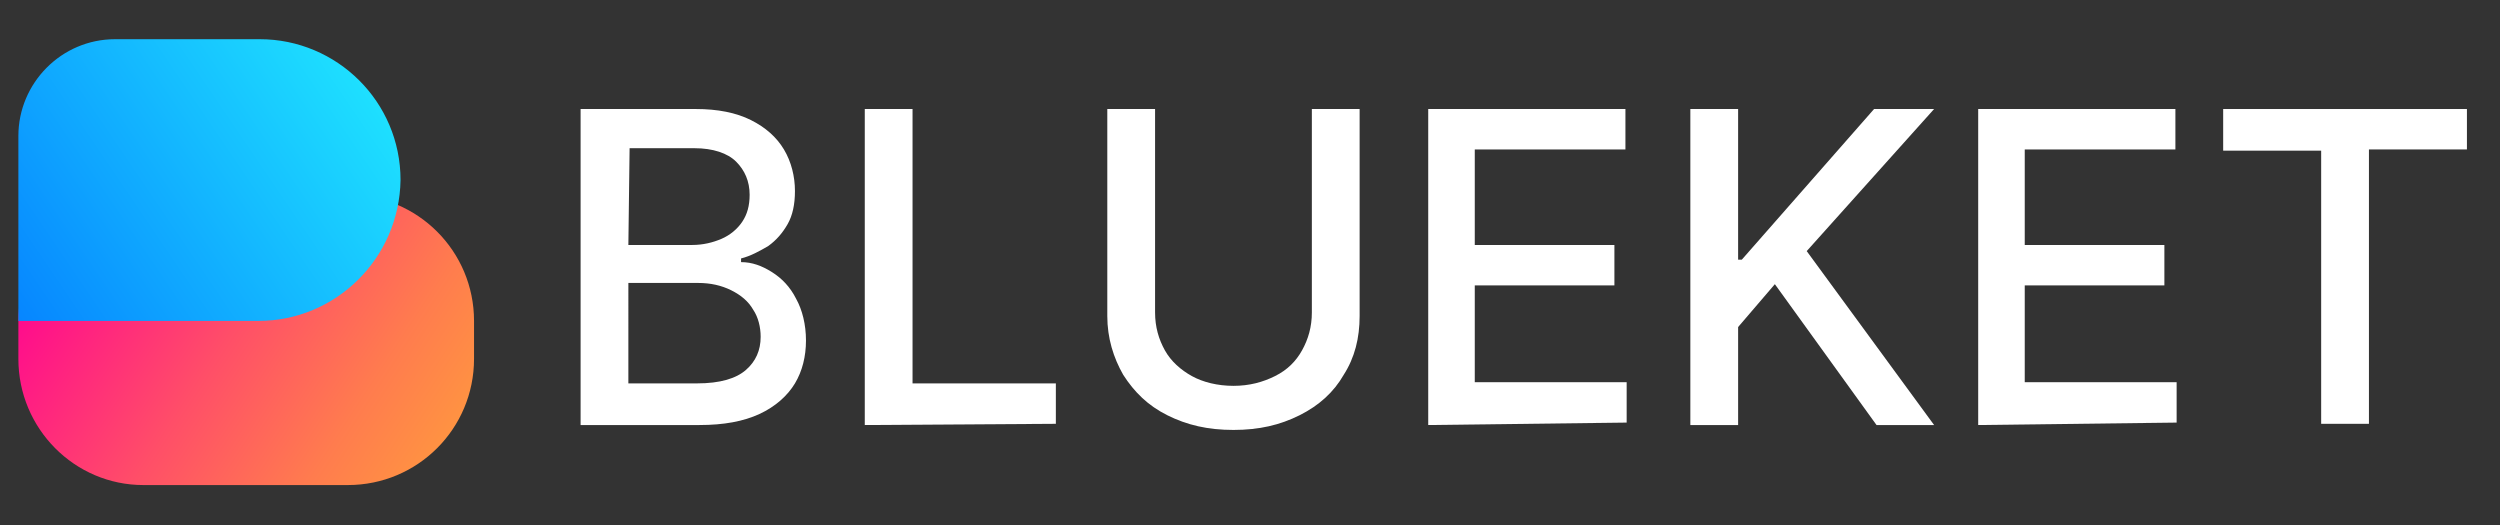
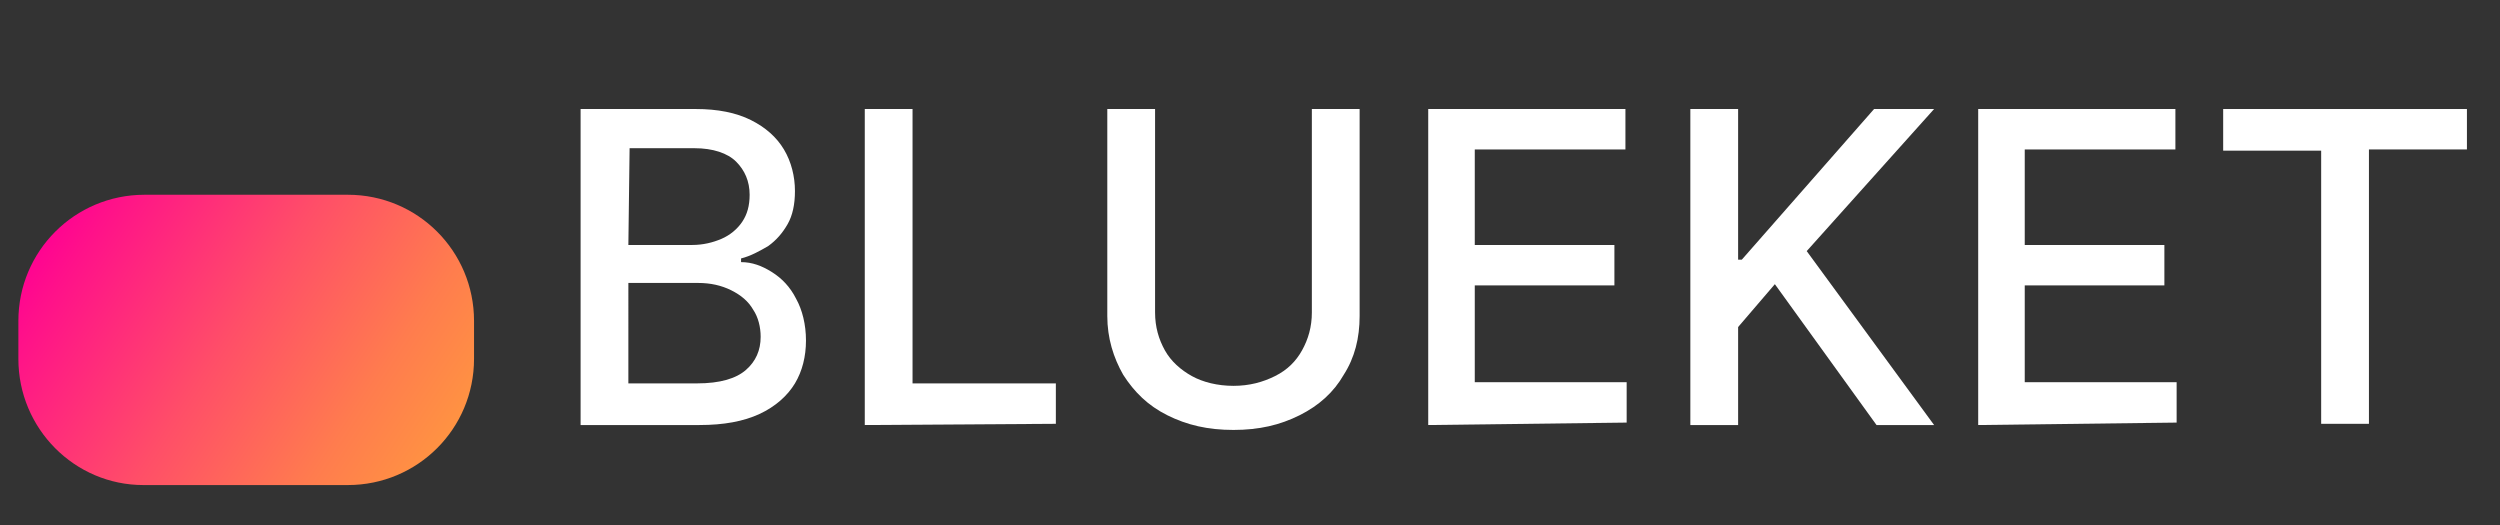
<svg xmlns="http://www.w3.org/2000/svg" version="1.1" id="Layer_1" x="0px" y="0px" width="204.1" height="42.9" viewBox="0 0 204.1 42.9" style="enable-background:new 0 0 204.1 42.9;" xml:space="preserve">
  <rect x="0" y="0" width="204.1" height="42.9" fill="#333333" stroke="none" />
  <style type="text/css">
	.st0{fill:url(#SVGID_1_);}
	.st1{fill:url(#SVGID_00000016073024535496963070000010906812950684743311_);}
	.st2{fill:#FFFFFF;}
</style>
  <g id="BACKGROUND">
</g>
  <linearGradient id="SVGID_1_" gradientUnits="userSpaceOnUse" x1="41.22" y1="3.255" x2="4.264" y2="27.404" gradientTransform="matrix(1 0 0 -1 3.931046e-02 44.892)">
    <stop offset="0" style="stop-color:#FFA239" />
    <stop offset="0.121" style="stop-color:#FF983F" />
    <stop offset="0.331" style="stop-color:#FF7C4E" />
    <stop offset="0.603" style="stop-color:#FF4E68" />
    <stop offset="0.925" style="stop-color:#FF108A" />
    <stop offset="1" style="stop-color:#FF0093" />
  </linearGradient>
  <path class="st0" d="M28.4,39.6H11.7C6.1,39.6,1.5,35,1.5,29.3v-3.1c0-5.7,4.6-10.3,10.3-10.3h16.6c5.7,0,10.3,4.6,10.3,10.3v3.1  C38.7,35,34.1,39.6,28.4,39.6z" />
  <linearGradient id="SVGID_00000000185941608933089010000012298050651999030926_" gradientUnits="userSpaceOnUse" x1="38.806" y1="1497.017" x2="-7.104" y2="1528.17" gradientTransform="matrix(1 0 0 1 3.931046e-02 -1497.947)">
    <stop offset="0" style="stop-color:#26FFFF" />
    <stop offset="1" style="stop-color:#006DFF" />
  </linearGradient>
-   <path style="fill:url(#SVGID_00000000185941608933089010000012298050651999030926_);" d="M21.1,26.2H1.5V11.1c0-4.3,3.5-7.9,7.9-7.9  h11.8c6.3,0,11.5,5.1,11.5,11.5l0,0C32.6,21.1,27.4,26.2,21.1,26.2z" />
  <g>
    <path class="st2" d="M47.4,34.7V8.9h9.4c1.8,0,3.3,0.3,4.5,0.9c1.2,0.6,2.1,1.4,2.7,2.4c0.6,1,0.9,2.2,0.9,3.4c0,1.1-0.2,2-0.6,2.7   c-0.4,0.7-0.9,1.3-1.6,1.8c-0.7,0.4-1.4,0.8-2.2,1v0.3c0.9,0,1.7,0.3,2.5,0.8c0.8,0.5,1.5,1.2,2,2.2c0.5,0.9,0.8,2.1,0.8,3.4   c0,1.3-0.3,2.5-0.9,3.5c-0.6,1-1.6,1.9-2.9,2.5c-1.3,0.6-2.9,0.9-4.9,0.9L47.4,34.7L47.4,34.7z M51.3,20h5.2c0.9,0,1.7-0.2,2.4-0.5   c0.7-0.3,1.3-0.8,1.7-1.4c0.4-0.6,0.6-1.3,0.6-2.2c0-1.1-0.4-2-1.1-2.7c-0.7-0.7-1.9-1.1-3.4-1.1h-5.3L51.3,20L51.3,20z M51.3,31.3   h5.6c1.9,0,3.2-0.4,4-1.1c0.8-0.7,1.2-1.6,1.2-2.7c0-0.8-0.2-1.6-0.6-2.2c-0.4-0.7-1-1.2-1.8-1.6c-0.8-0.4-1.7-0.6-2.7-0.6h-5.7   V31.3z" />
    <path class="st2" d="M70.6,34.7V8.9h3.9v22.4h11.7v3.3L70.6,34.7L70.6,34.7z" />
    <path class="st2" d="M107.1,8.9h3.9v16.9c0,1.8-0.4,3.4-1.3,4.8c-0.8,1.4-2,2.5-3.6,3.3s-3.3,1.2-5.4,1.2c-2.1,0-3.8-0.4-5.4-1.2   s-2.7-1.9-3.6-3.3c-0.8-1.4-1.3-3-1.3-4.8V8.9h3.9v16.6c0,1.2,0.3,2.2,0.8,3.1c0.5,0.9,1.3,1.6,2.2,2.1c0.9,0.5,2.1,0.8,3.4,0.8   c1.3,0,2.4-0.3,3.4-0.8c1-0.5,1.7-1.2,2.2-2.1c0.5-0.9,0.8-1.9,0.8-3.1L107.1,8.9L107.1,8.9z" />
    <path class="st2" d="M116.6,34.7V8.9h16.1v3.3h-12.3v7.8h11.4v3.3h-11.4v7.9h12.4v3.3L116.6,34.7L116.6,34.7z" />
    <path class="st2" d="M138,34.7V8.9h3.9v12.3h0.3l10.8-12.3h4.9l-10.4,11.6l10.4,14.2h-4.7l-8.3-11.5l-3,3.5v8L138,34.7L138,34.7z" />
    <path class="st2" d="M161.5,34.7V8.9h16.1v3.3h-12.3v7.8h11.4v3.3h-11.4v7.9h12.4v3.3L161.5,34.7L161.5,34.7z" />
    <path class="st2" d="M181.5,12.3V8.9h19.9v3.3h-8v22.4h-3.9V12.3H181.5z" />
  </g>
</svg>